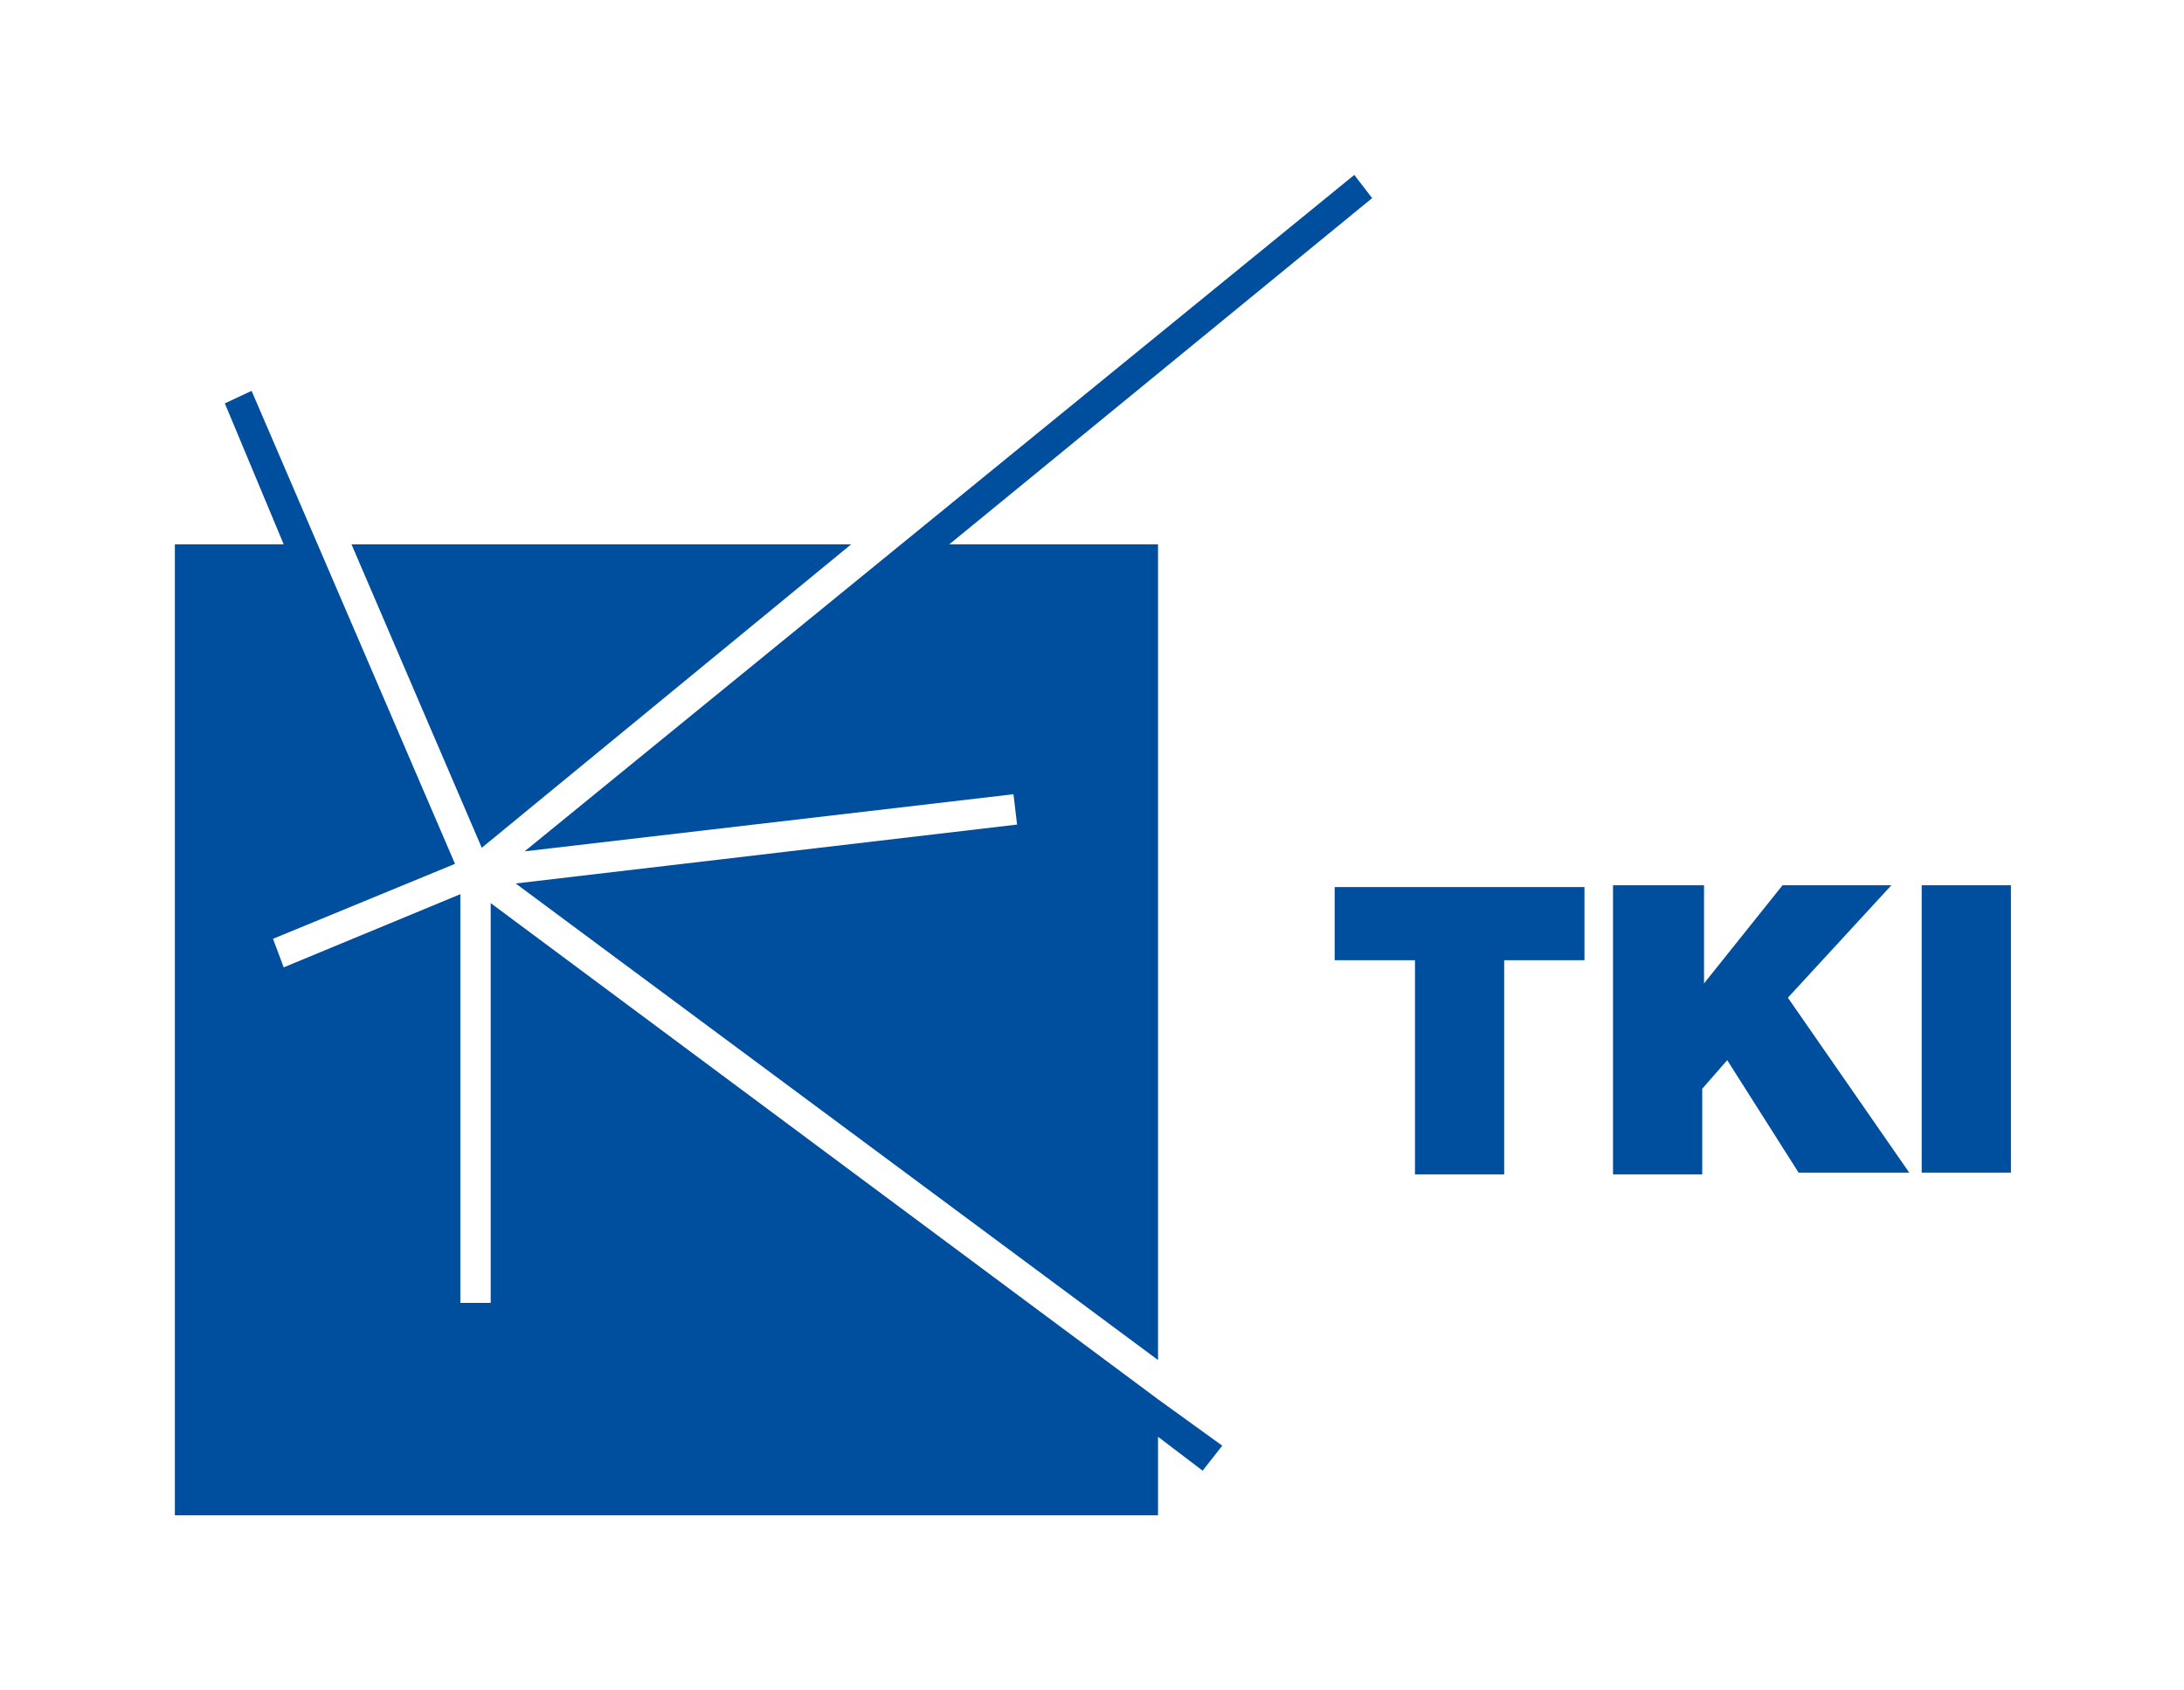
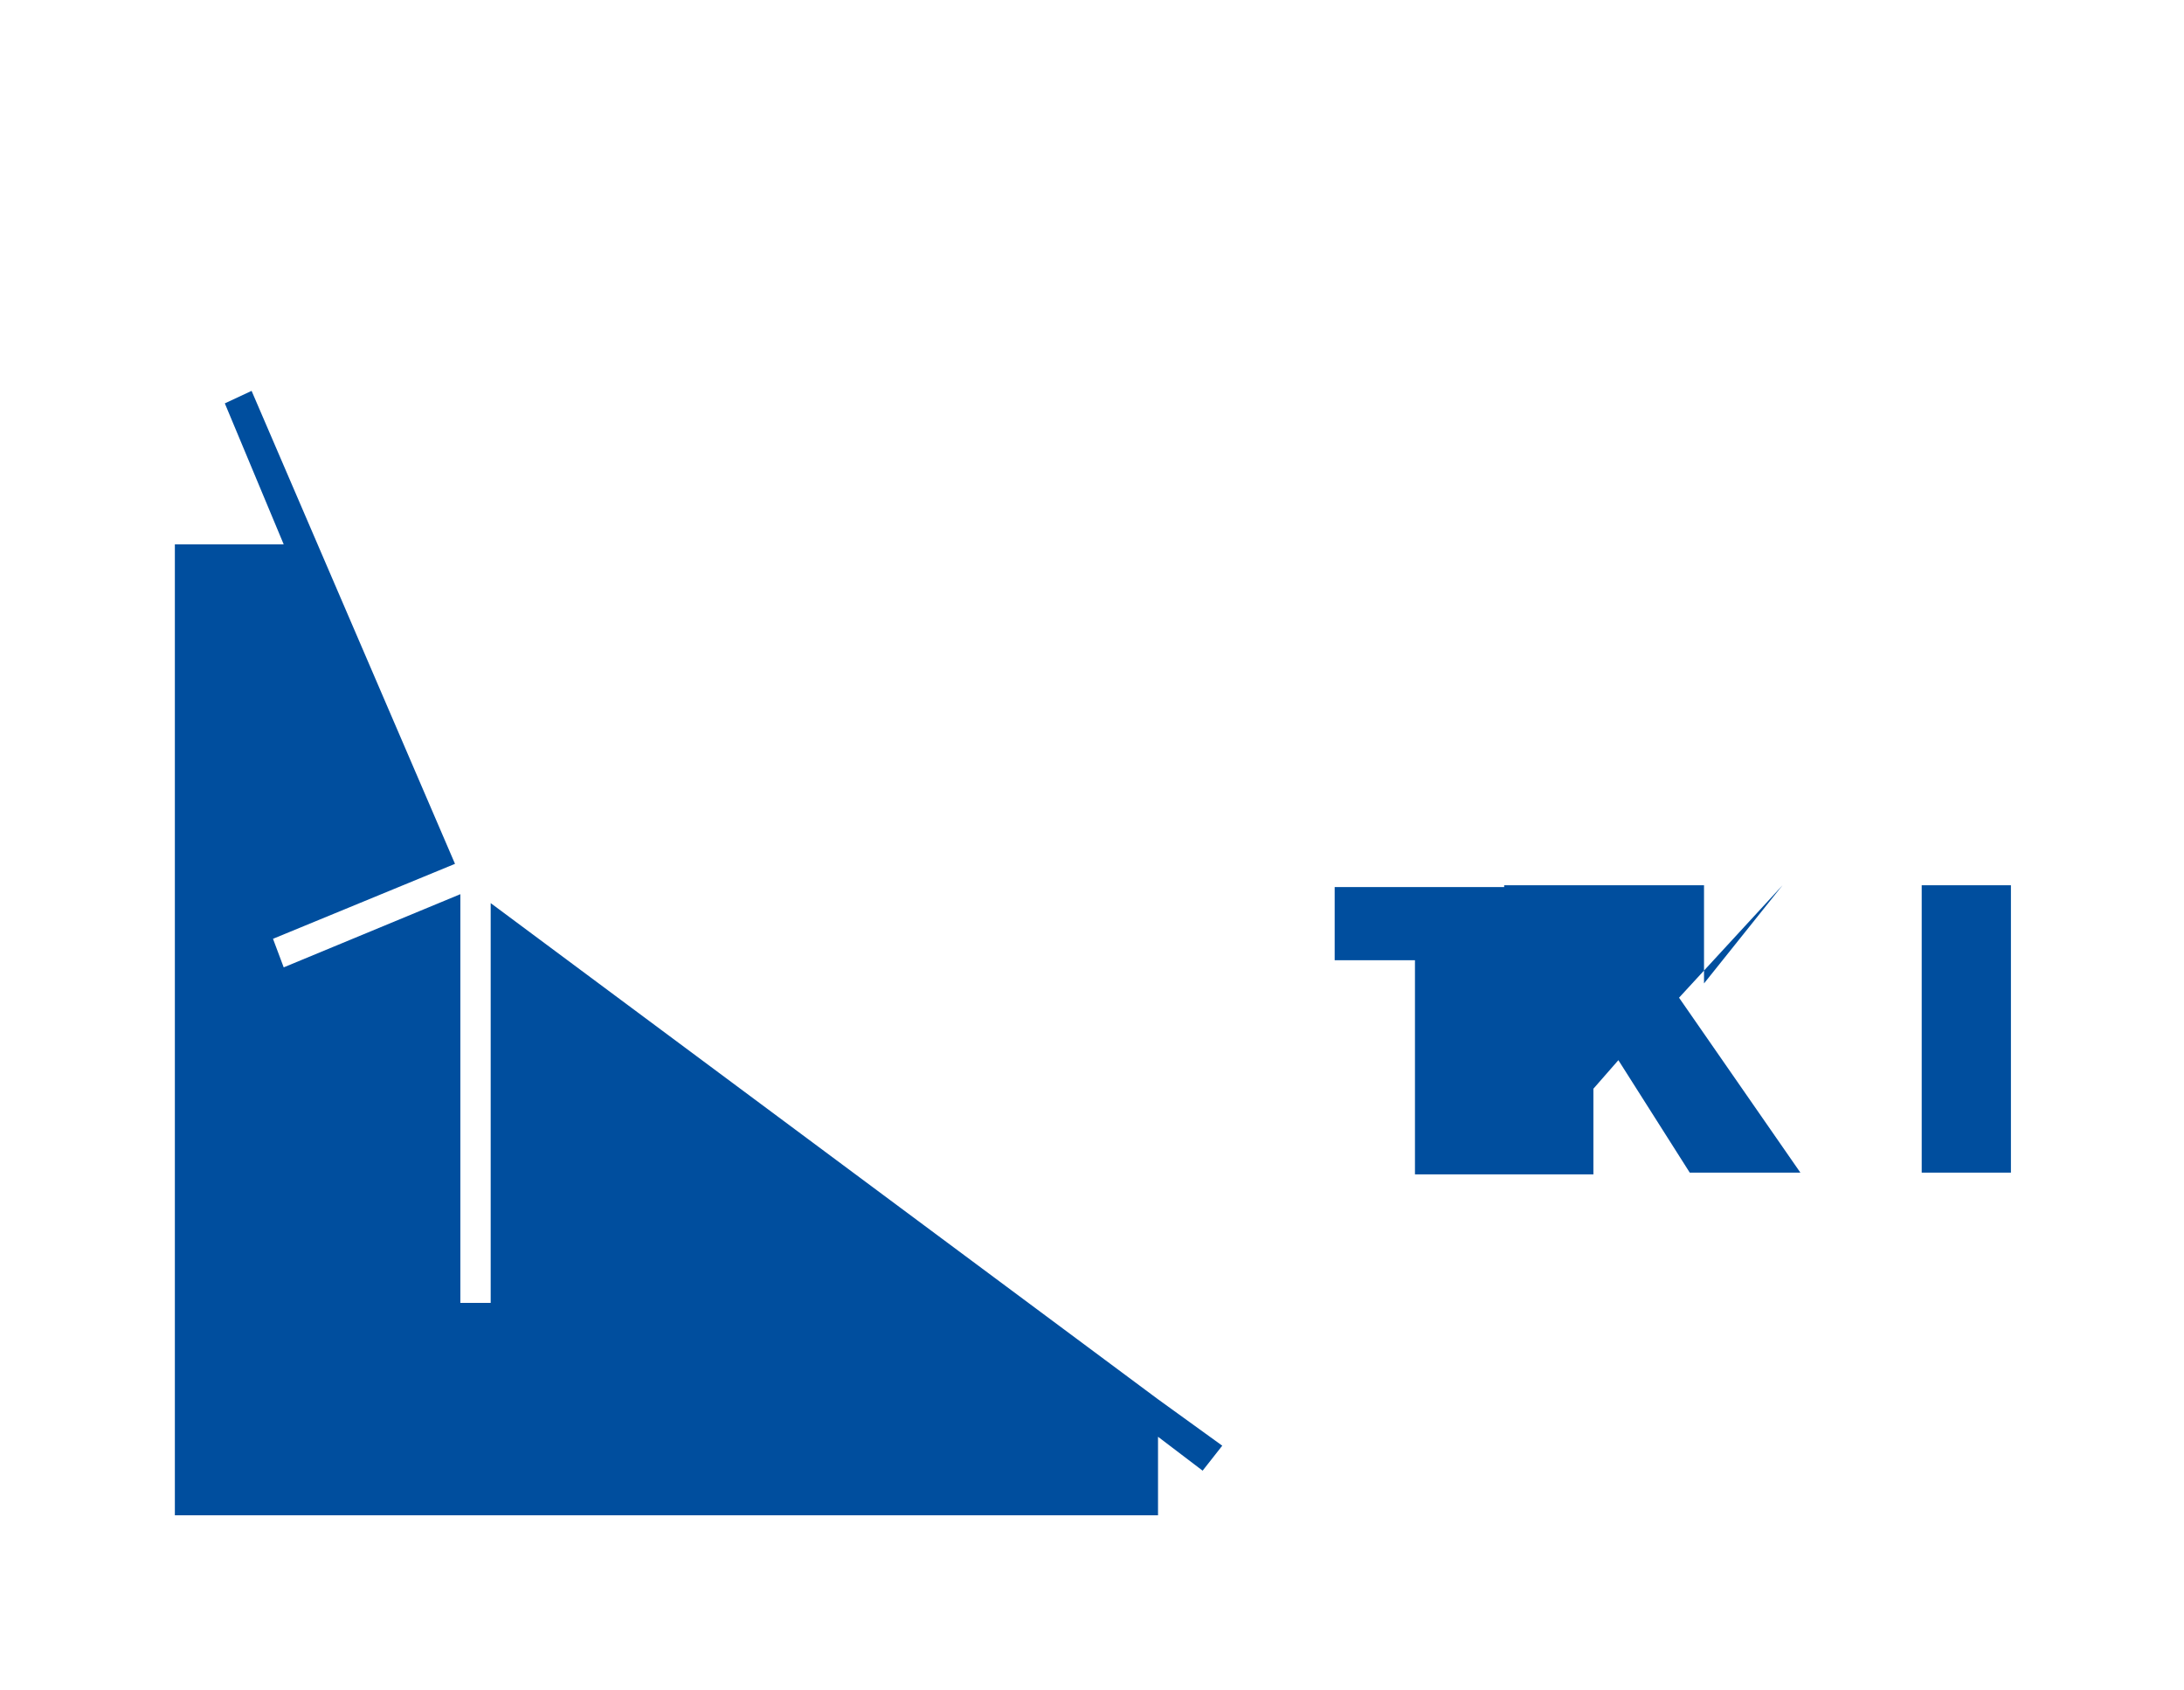
<svg xmlns="http://www.w3.org/2000/svg" xml:space="preserve" id="Ebene_1" x="0" y="0" style="enable-background:new 0 0 122.4 94.7" version="1.1" viewBox="0 0 122.4 94.7">
  <style>.st0{fill:#004e9e}</style>
-   <path d="m56.8 44.5.2 1.7-28.1 3.3 36 26.7V30.5H53.2l23.7-19.4-1-1.3-25.4 20.7-21.1 17.2zm-37.1-14 7.3 17 20.7-17" class="st0" />
-   <path d="m17.8 30.5-3.7-8.6-1.5.7 3.3 7.9H9.8v54.4h55.1v-4.4l2.5 1.9 1.1-1.4-3.6-2.6-37.4-27.8V73h-1.7V50.1l-9.9 4.1-.6-1.6 10.2-4.2-7.7-17.9m61.5 23.3h-4.5v-4.1h14v4.1h-4.5v12h-5v-12zm11.2-4.2h5v5.5l4.4-5.5h6.1l-5.8 6.3 6.8 9.8h-6.2l-4-6.3-1.4 1.6v4.8h-5V49.6zm17.2 0h5v16.1h-5V49.6z" class="st0" />
+   <path d="m17.8 30.5-3.7-8.6-1.5.7 3.3 7.9H9.8v54.4h55.1v-4.4l2.5 1.9 1.1-1.4-3.6-2.6-37.4-27.8V73h-1.7V50.1l-9.9 4.1-.6-1.6 10.2-4.2-7.7-17.9m61.5 23.3h-4.5v-4.1h14v4.1h-4.5v12h-5v-12zm11.2-4.2h5v5.5l4.4-5.5l-5.8 6.3 6.8 9.8h-6.2l-4-6.3-1.4 1.6v4.8h-5V49.6zm17.2 0h5v16.1h-5V49.6z" class="st0" />
</svg>